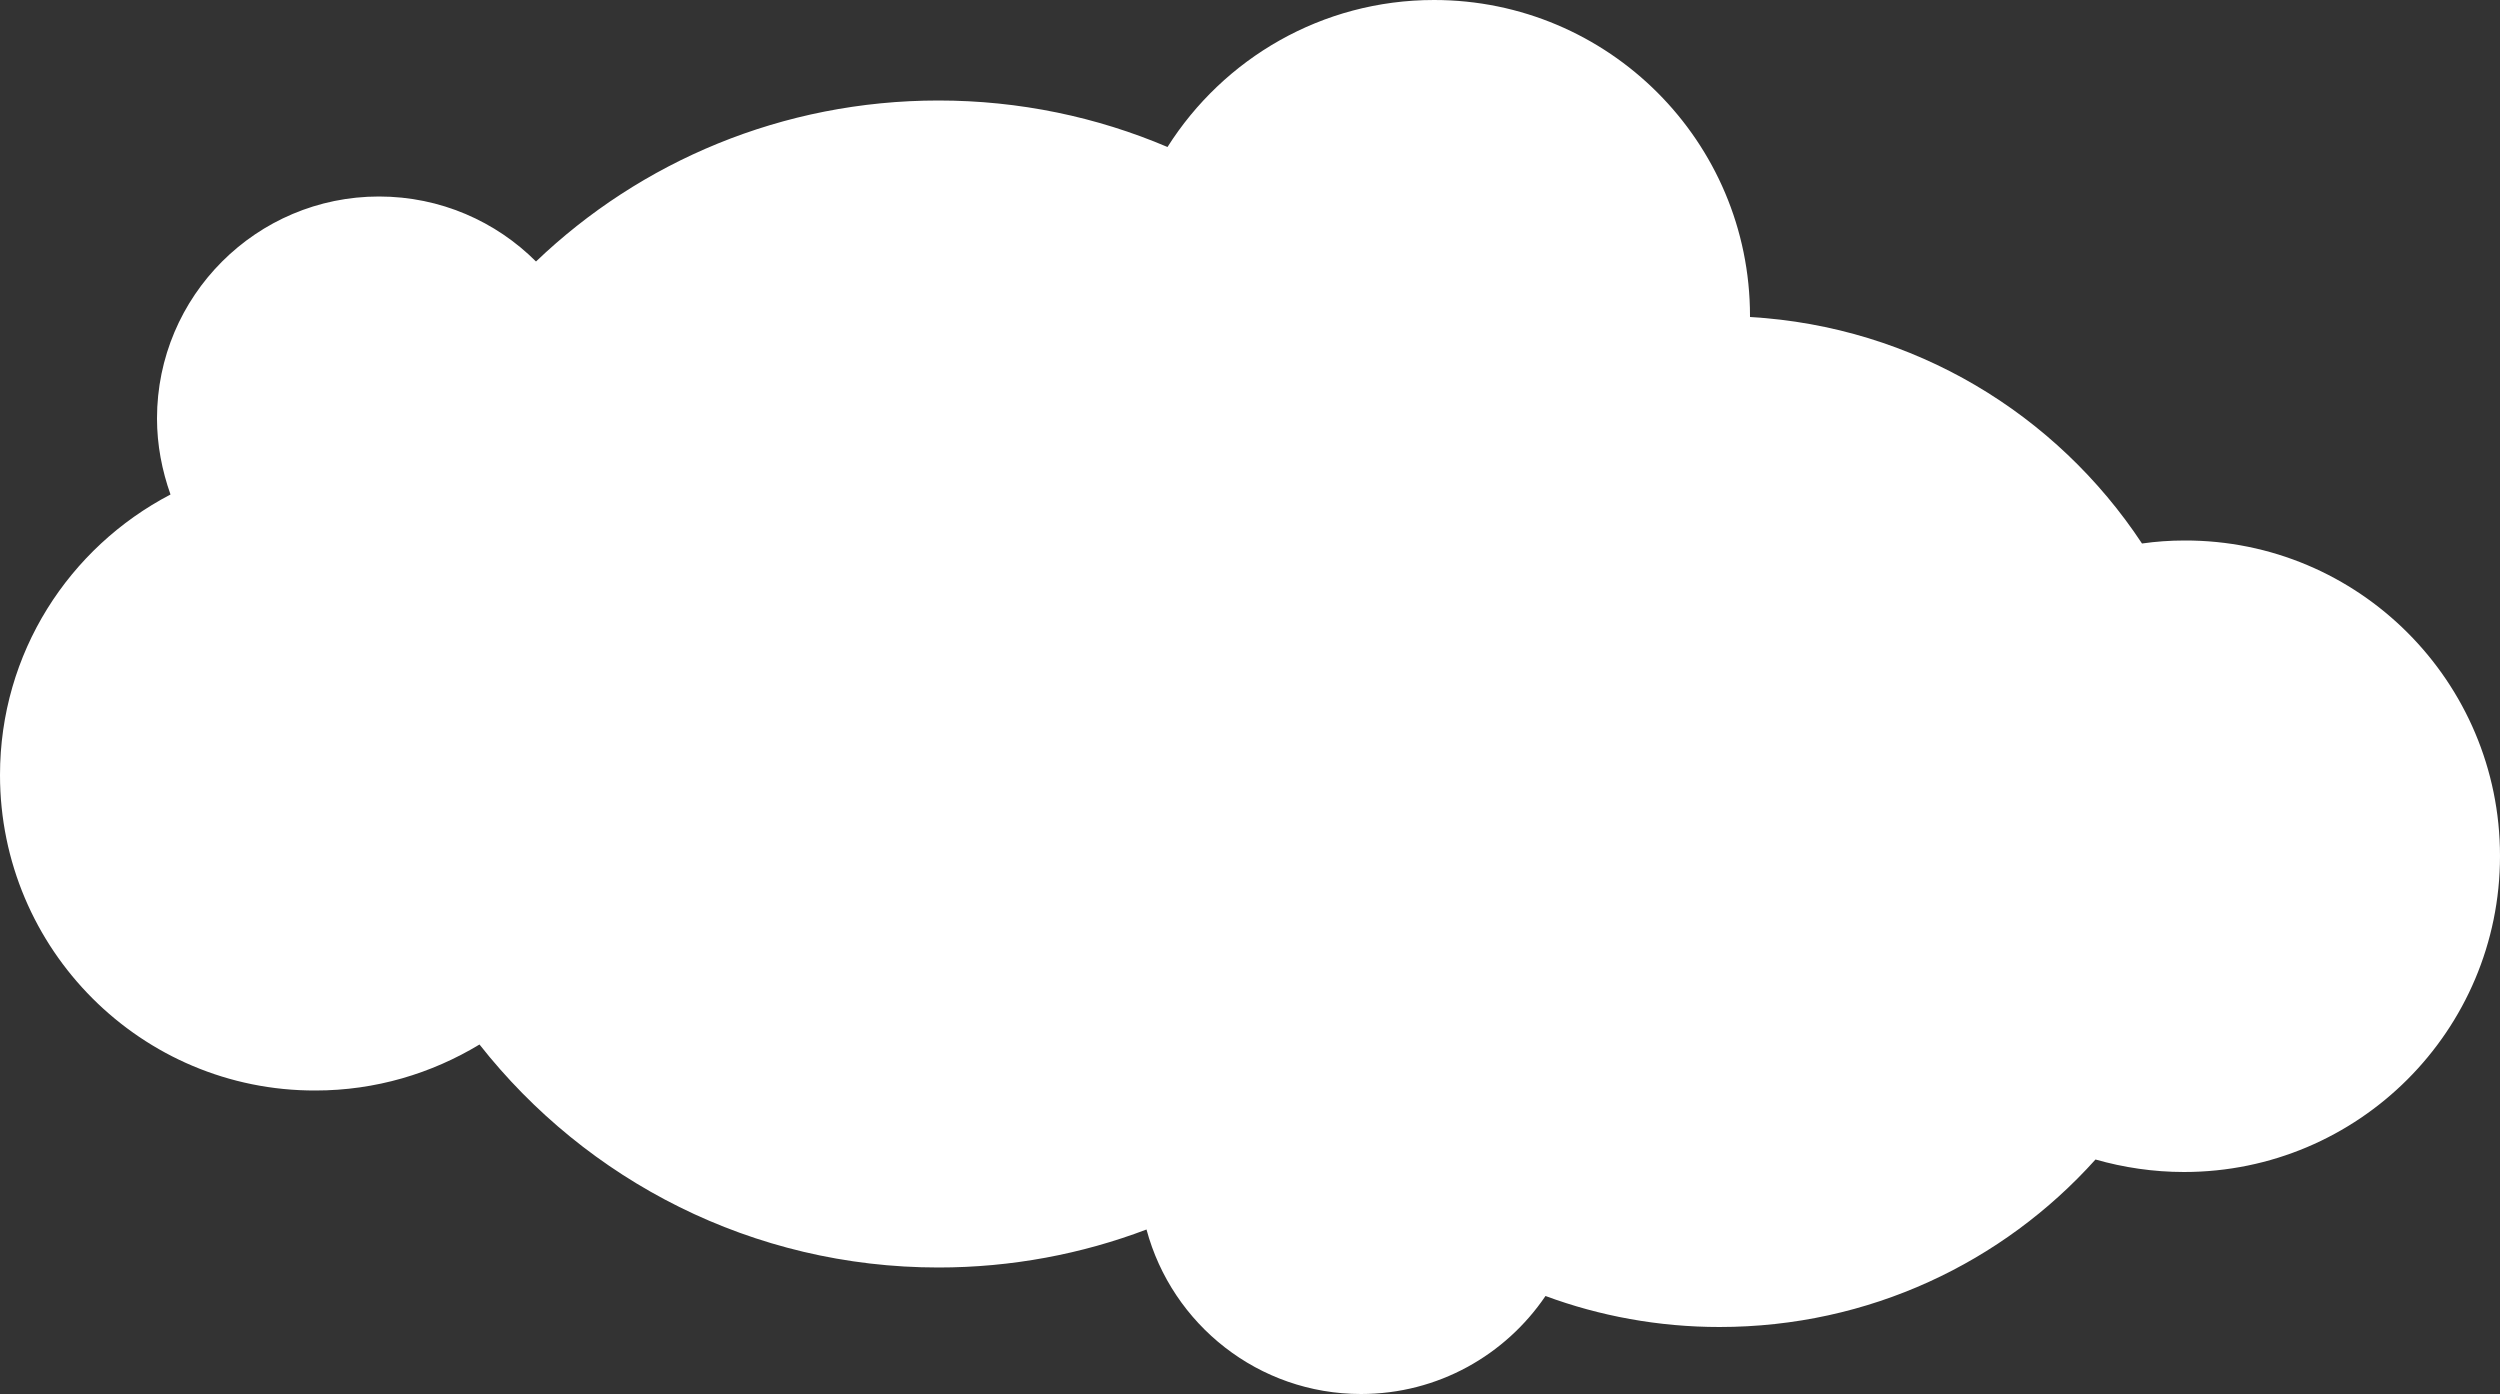
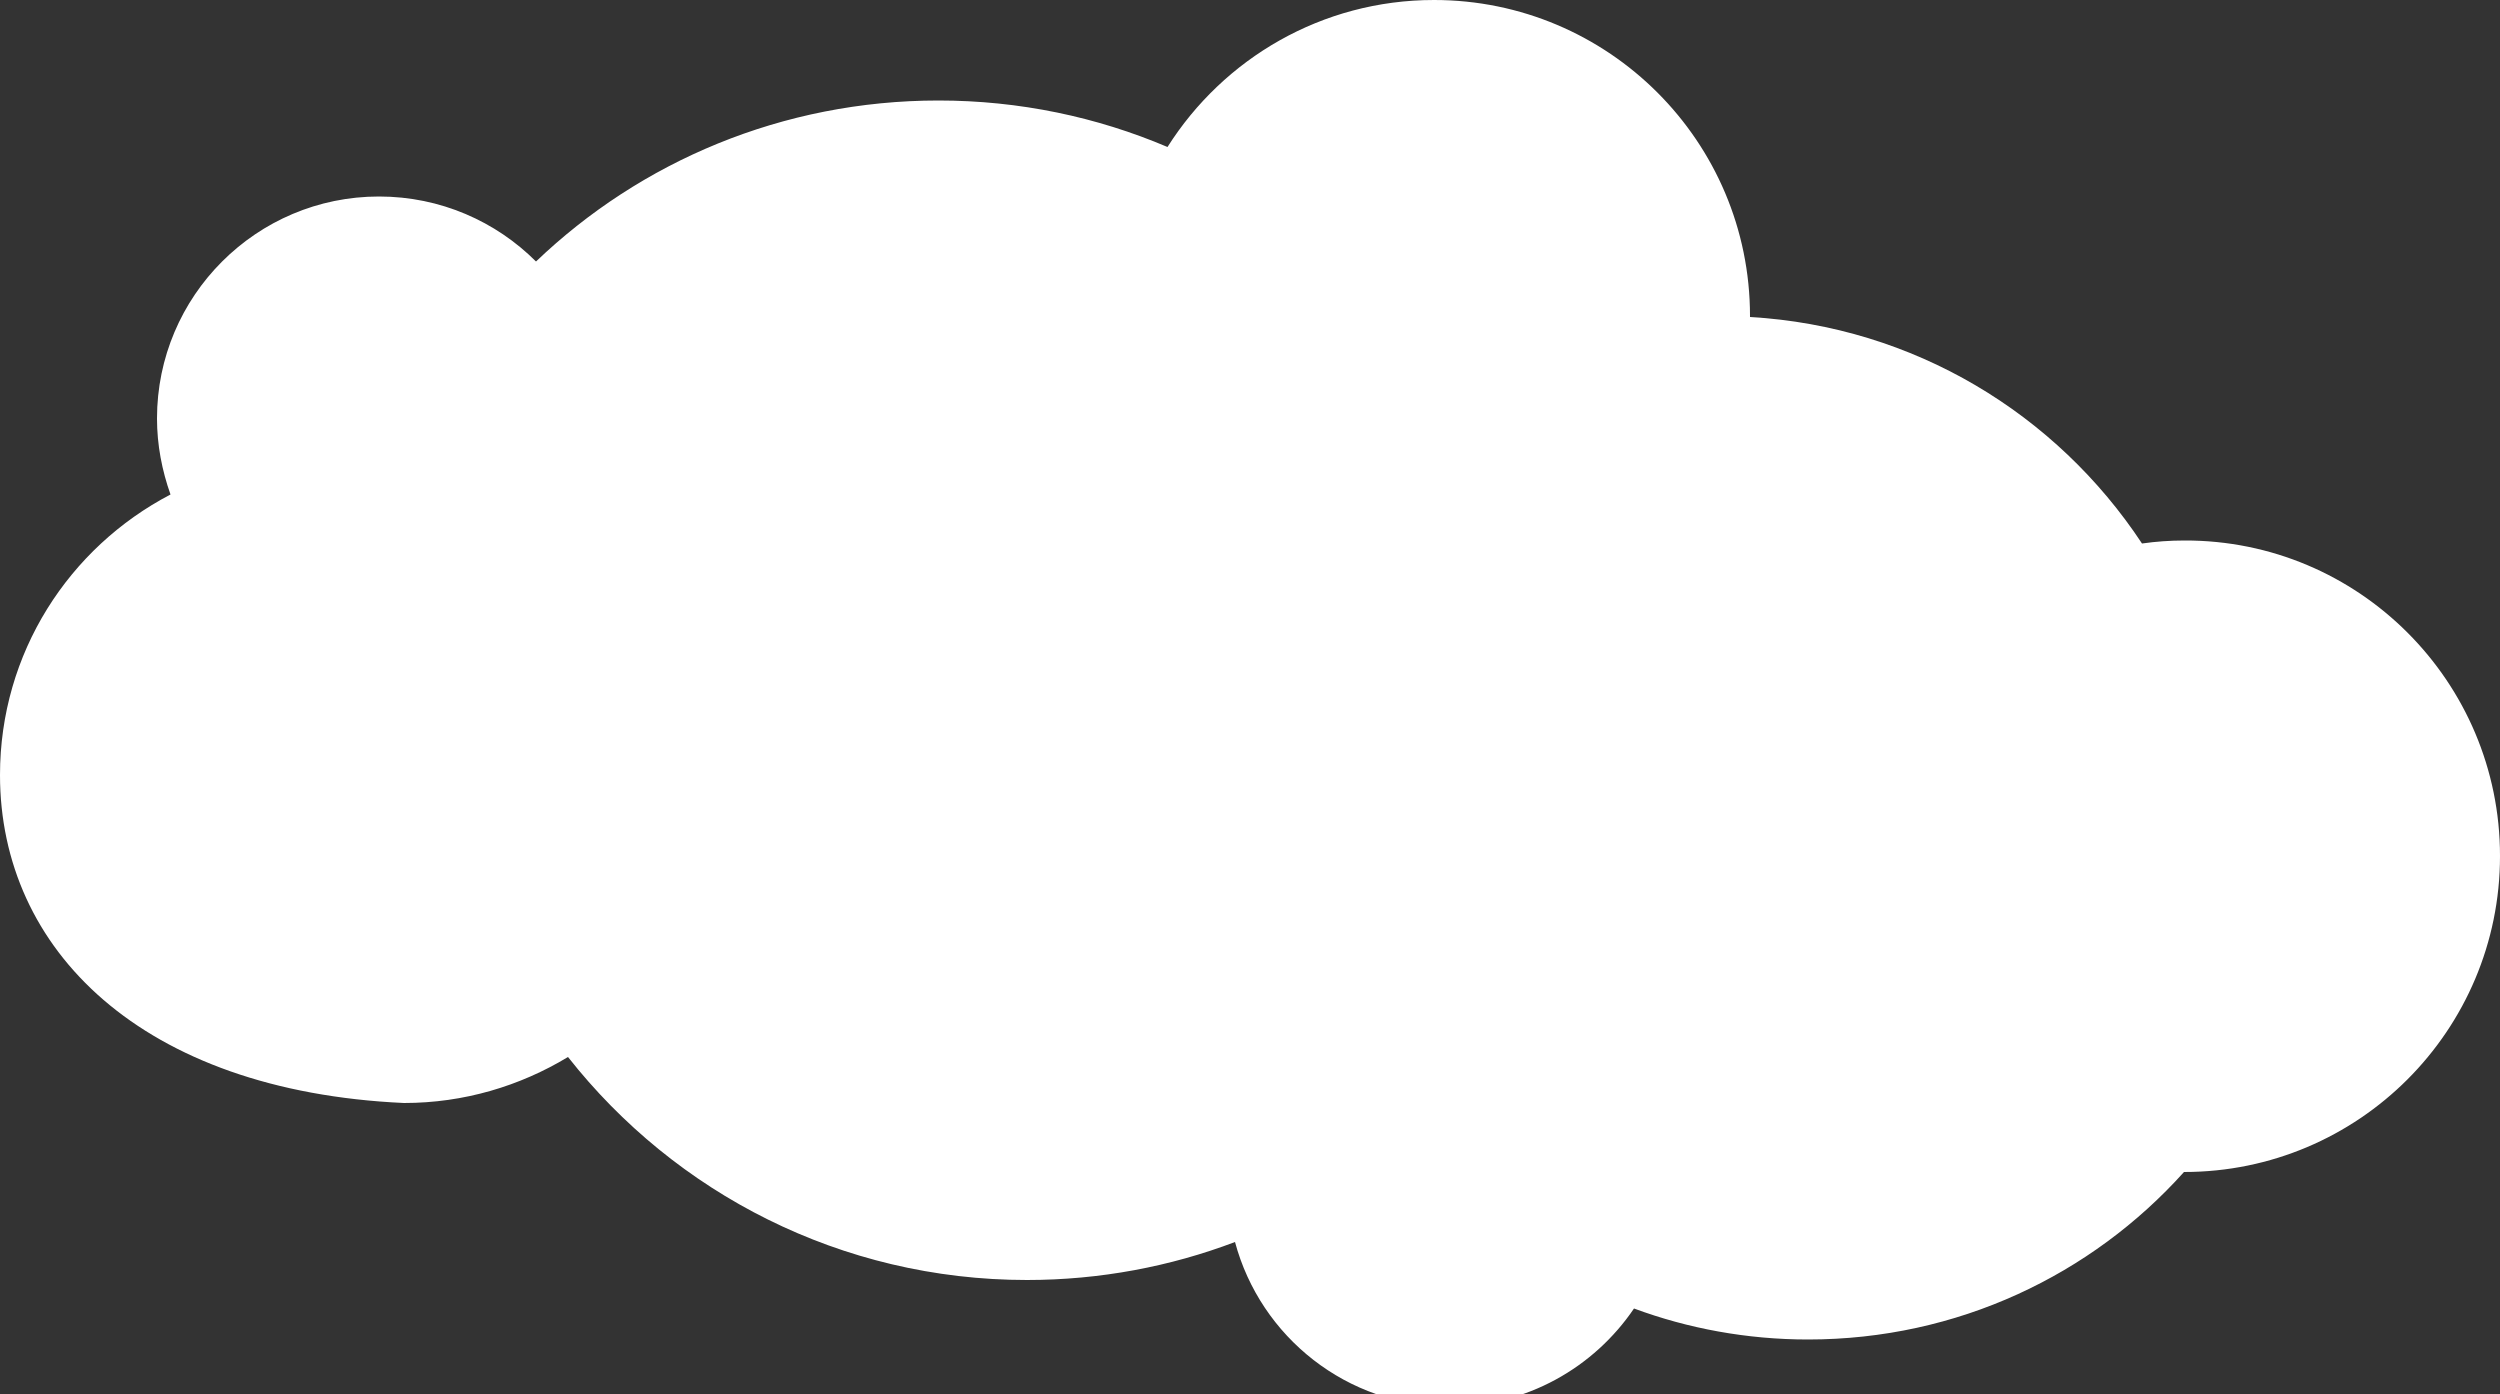
<svg xmlns="http://www.w3.org/2000/svg" height="278.8" preserveAspectRatio="xMidYMid meet" version="1.0" viewBox="0.0 0.0 500.0 278.8" width="500.0" zoomAndPan="magnify">
  <rect x="0.0" y="0.0" width="500.0" height="278.8" fill="#333333" stroke="none" />
  <g id="change1_1">
-     <path d="M500,171.2c0,34.9-28.3,63.2-63.2,63.2c-6.1,0-12.1-0.9-17.7-2.5c-18.5,20.6-45.3,33.5-75.2,33.5 c-12.2,0-24-2.2-34.8-6.2c-8,11.8-21.5,19.6-36.9,19.6c-20.5,0-37.8-13.9-42.9-32.9c-12.9,4.9-27,7.6-41.6,7.6 c-37.2,0-70.4-17.4-91.8-44.6c-9.6,5.8-20.8,9.2-32.8,9.2C28.3,218.2,0,189.9,0,155c0-24.4,13.8-45.5,34.1-56.1 c-1.7-4.8-2.7-9.9-2.7-15.2c0-24.5,19.9-44.4,44.4-44.4c12.3,0,23.4,5,31.4,13c20.9-20,49.3-32.2,80.5-32.2 c16.2,0,31.7,3.3,45.8,9.3C244.7,11.7,264.4,0,286.8,0C321.7,0,350,28.3,350,63.2c0,0.1,0,0.1,0,0.2c32.8,1.9,61.3,19.4,78.4,45.3 c2.8-0.4,5.6-0.6,8.5-0.6C471.7,108,500,136.3,500,171.2L500,171.2z" fill="#fff" />
+     <path d="M500,171.2c0,34.9-28.3,63.2-63.2,63.2c-18.5,20.6-45.3,33.5-75.2,33.5 c-12.2,0-24-2.2-34.8-6.2c-8,11.8-21.5,19.6-36.9,19.6c-20.5,0-37.8-13.9-42.9-32.9c-12.9,4.9-27,7.6-41.6,7.6 c-37.2,0-70.4-17.4-91.8-44.6c-9.6,5.8-20.8,9.2-32.8,9.2C28.3,218.2,0,189.9,0,155c0-24.4,13.8-45.5,34.1-56.1 c-1.7-4.8-2.7-9.9-2.7-15.2c0-24.5,19.9-44.4,44.4-44.4c12.3,0,23.4,5,31.4,13c20.9-20,49.3-32.2,80.5-32.2 c16.2,0,31.7,3.3,45.8,9.3C244.7,11.7,264.4,0,286.8,0C321.7,0,350,28.3,350,63.2c0,0.1,0,0.1,0,0.2c32.8,1.9,61.3,19.4,78.4,45.3 c2.8-0.4,5.6-0.6,8.5-0.6C471.7,108,500,136.3,500,171.2L500,171.2z" fill="#fff" />
  </g>
</svg>